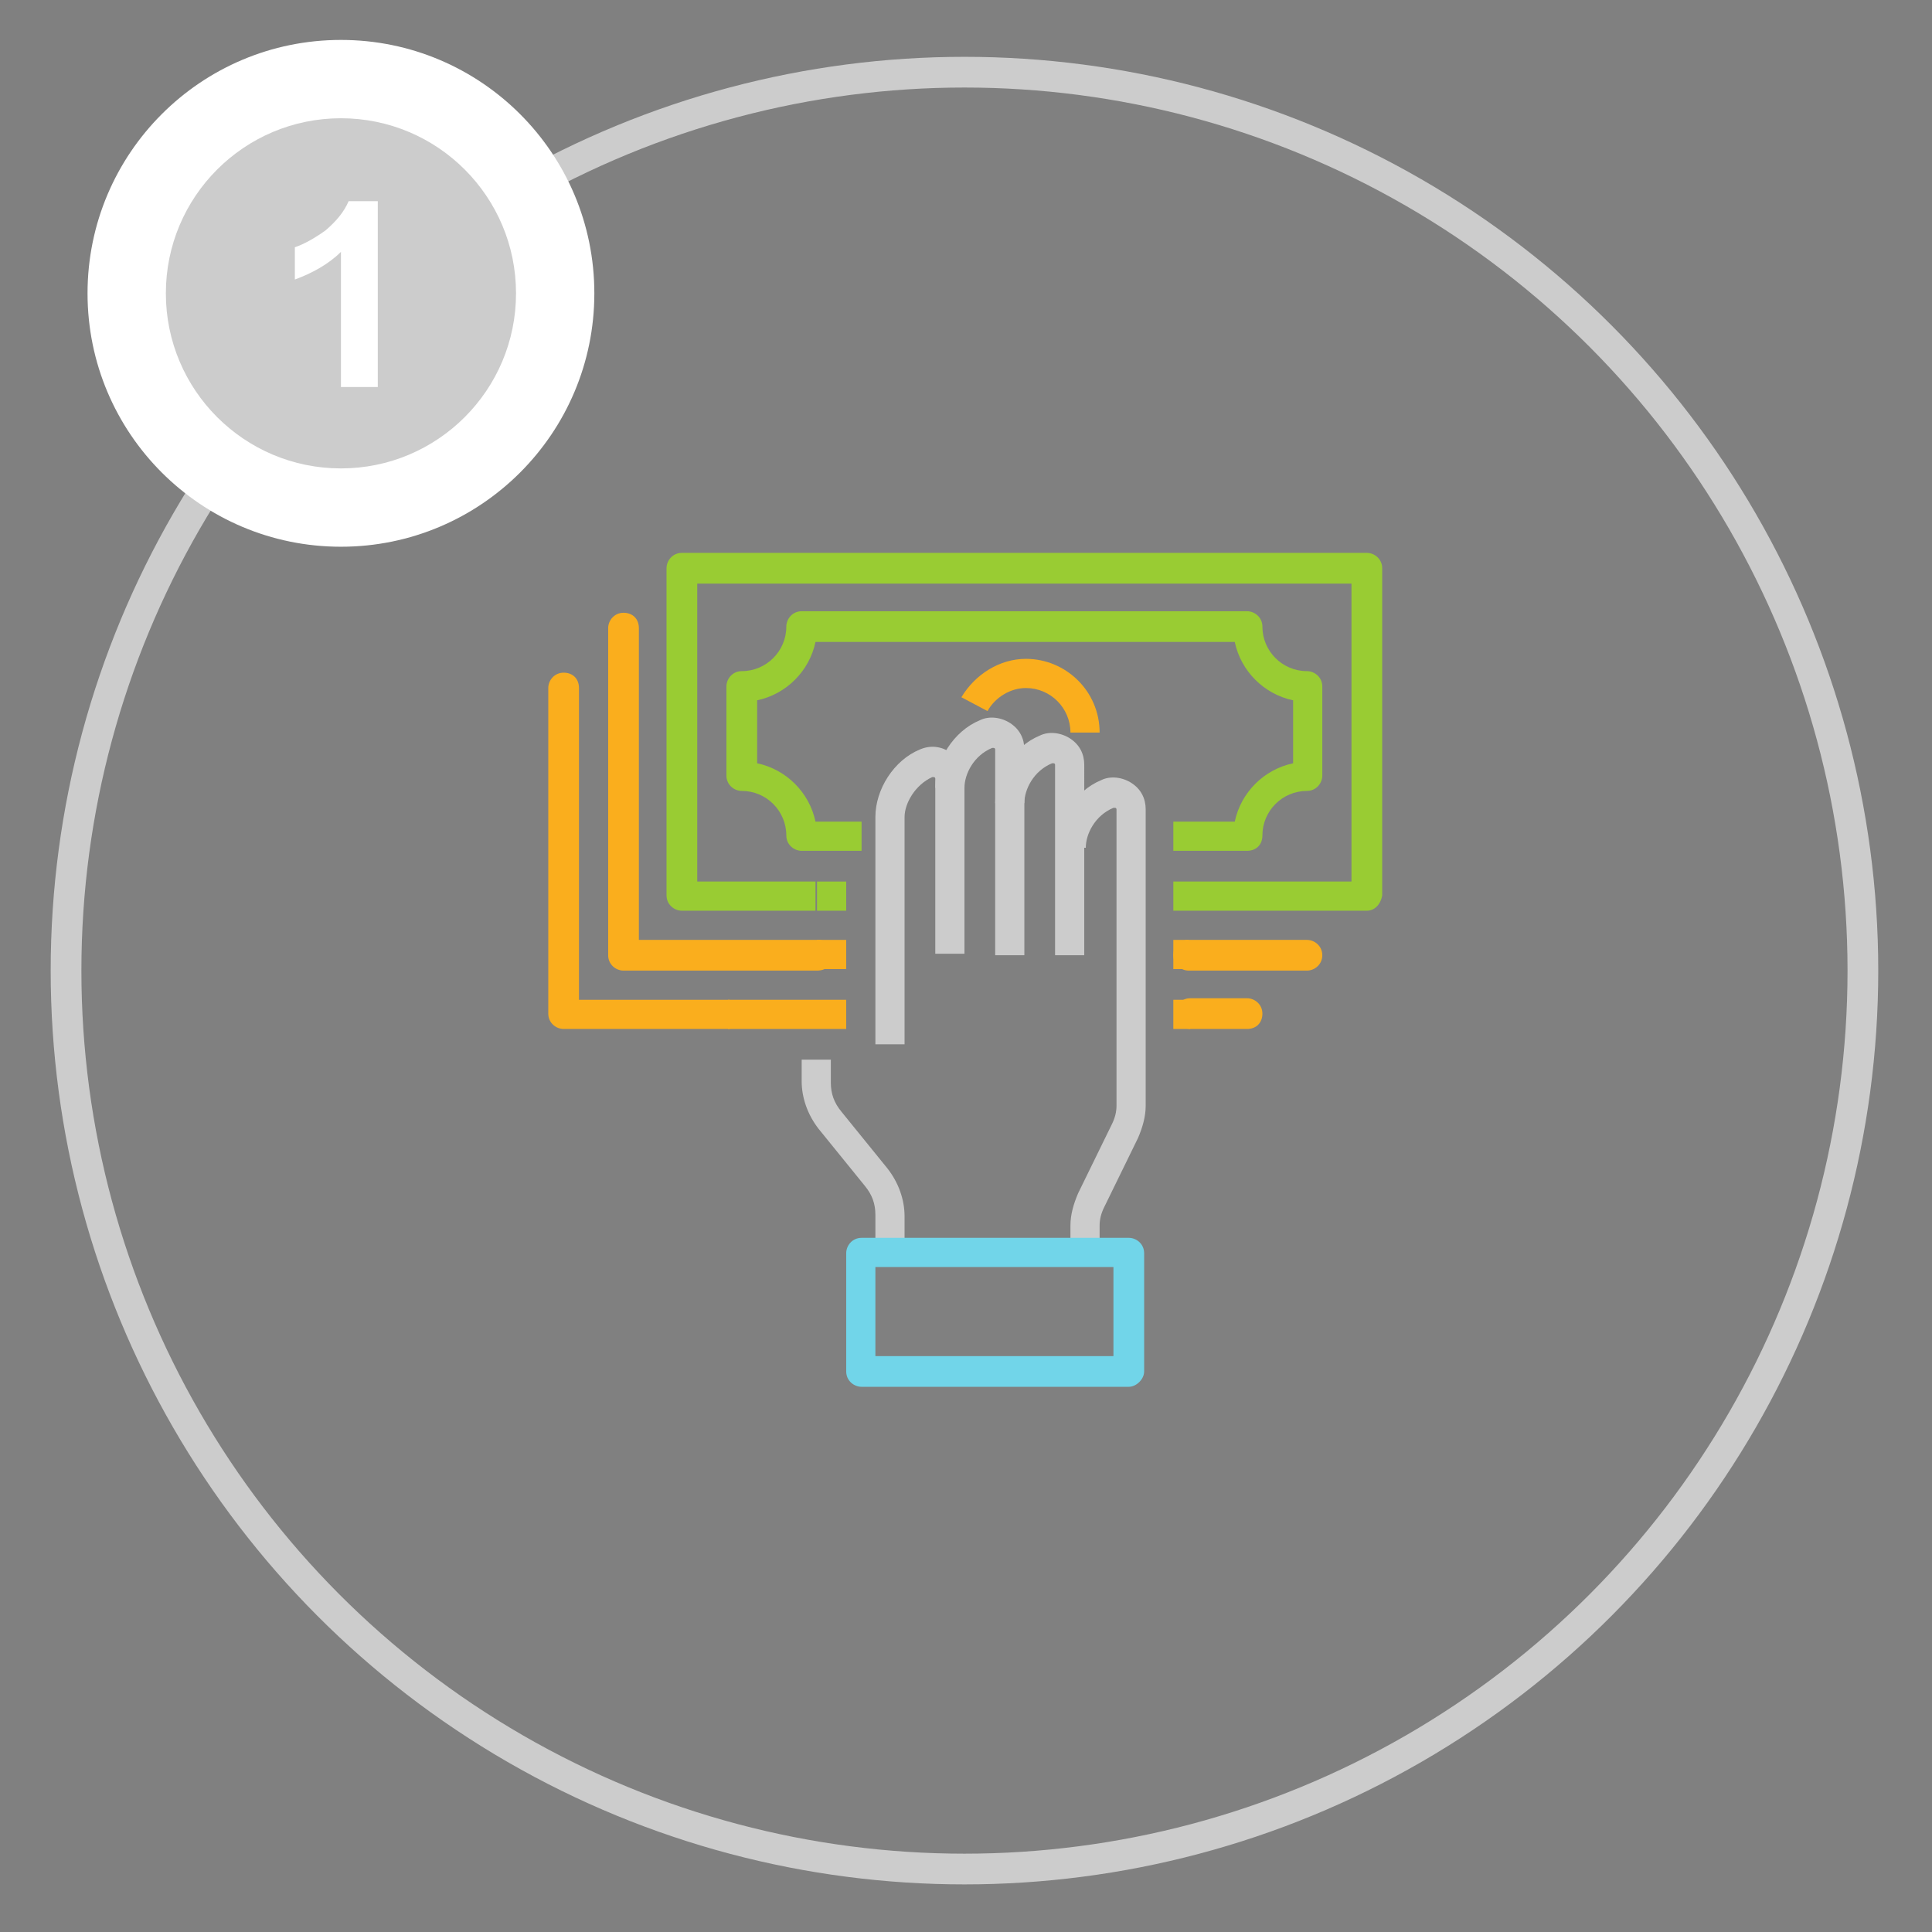
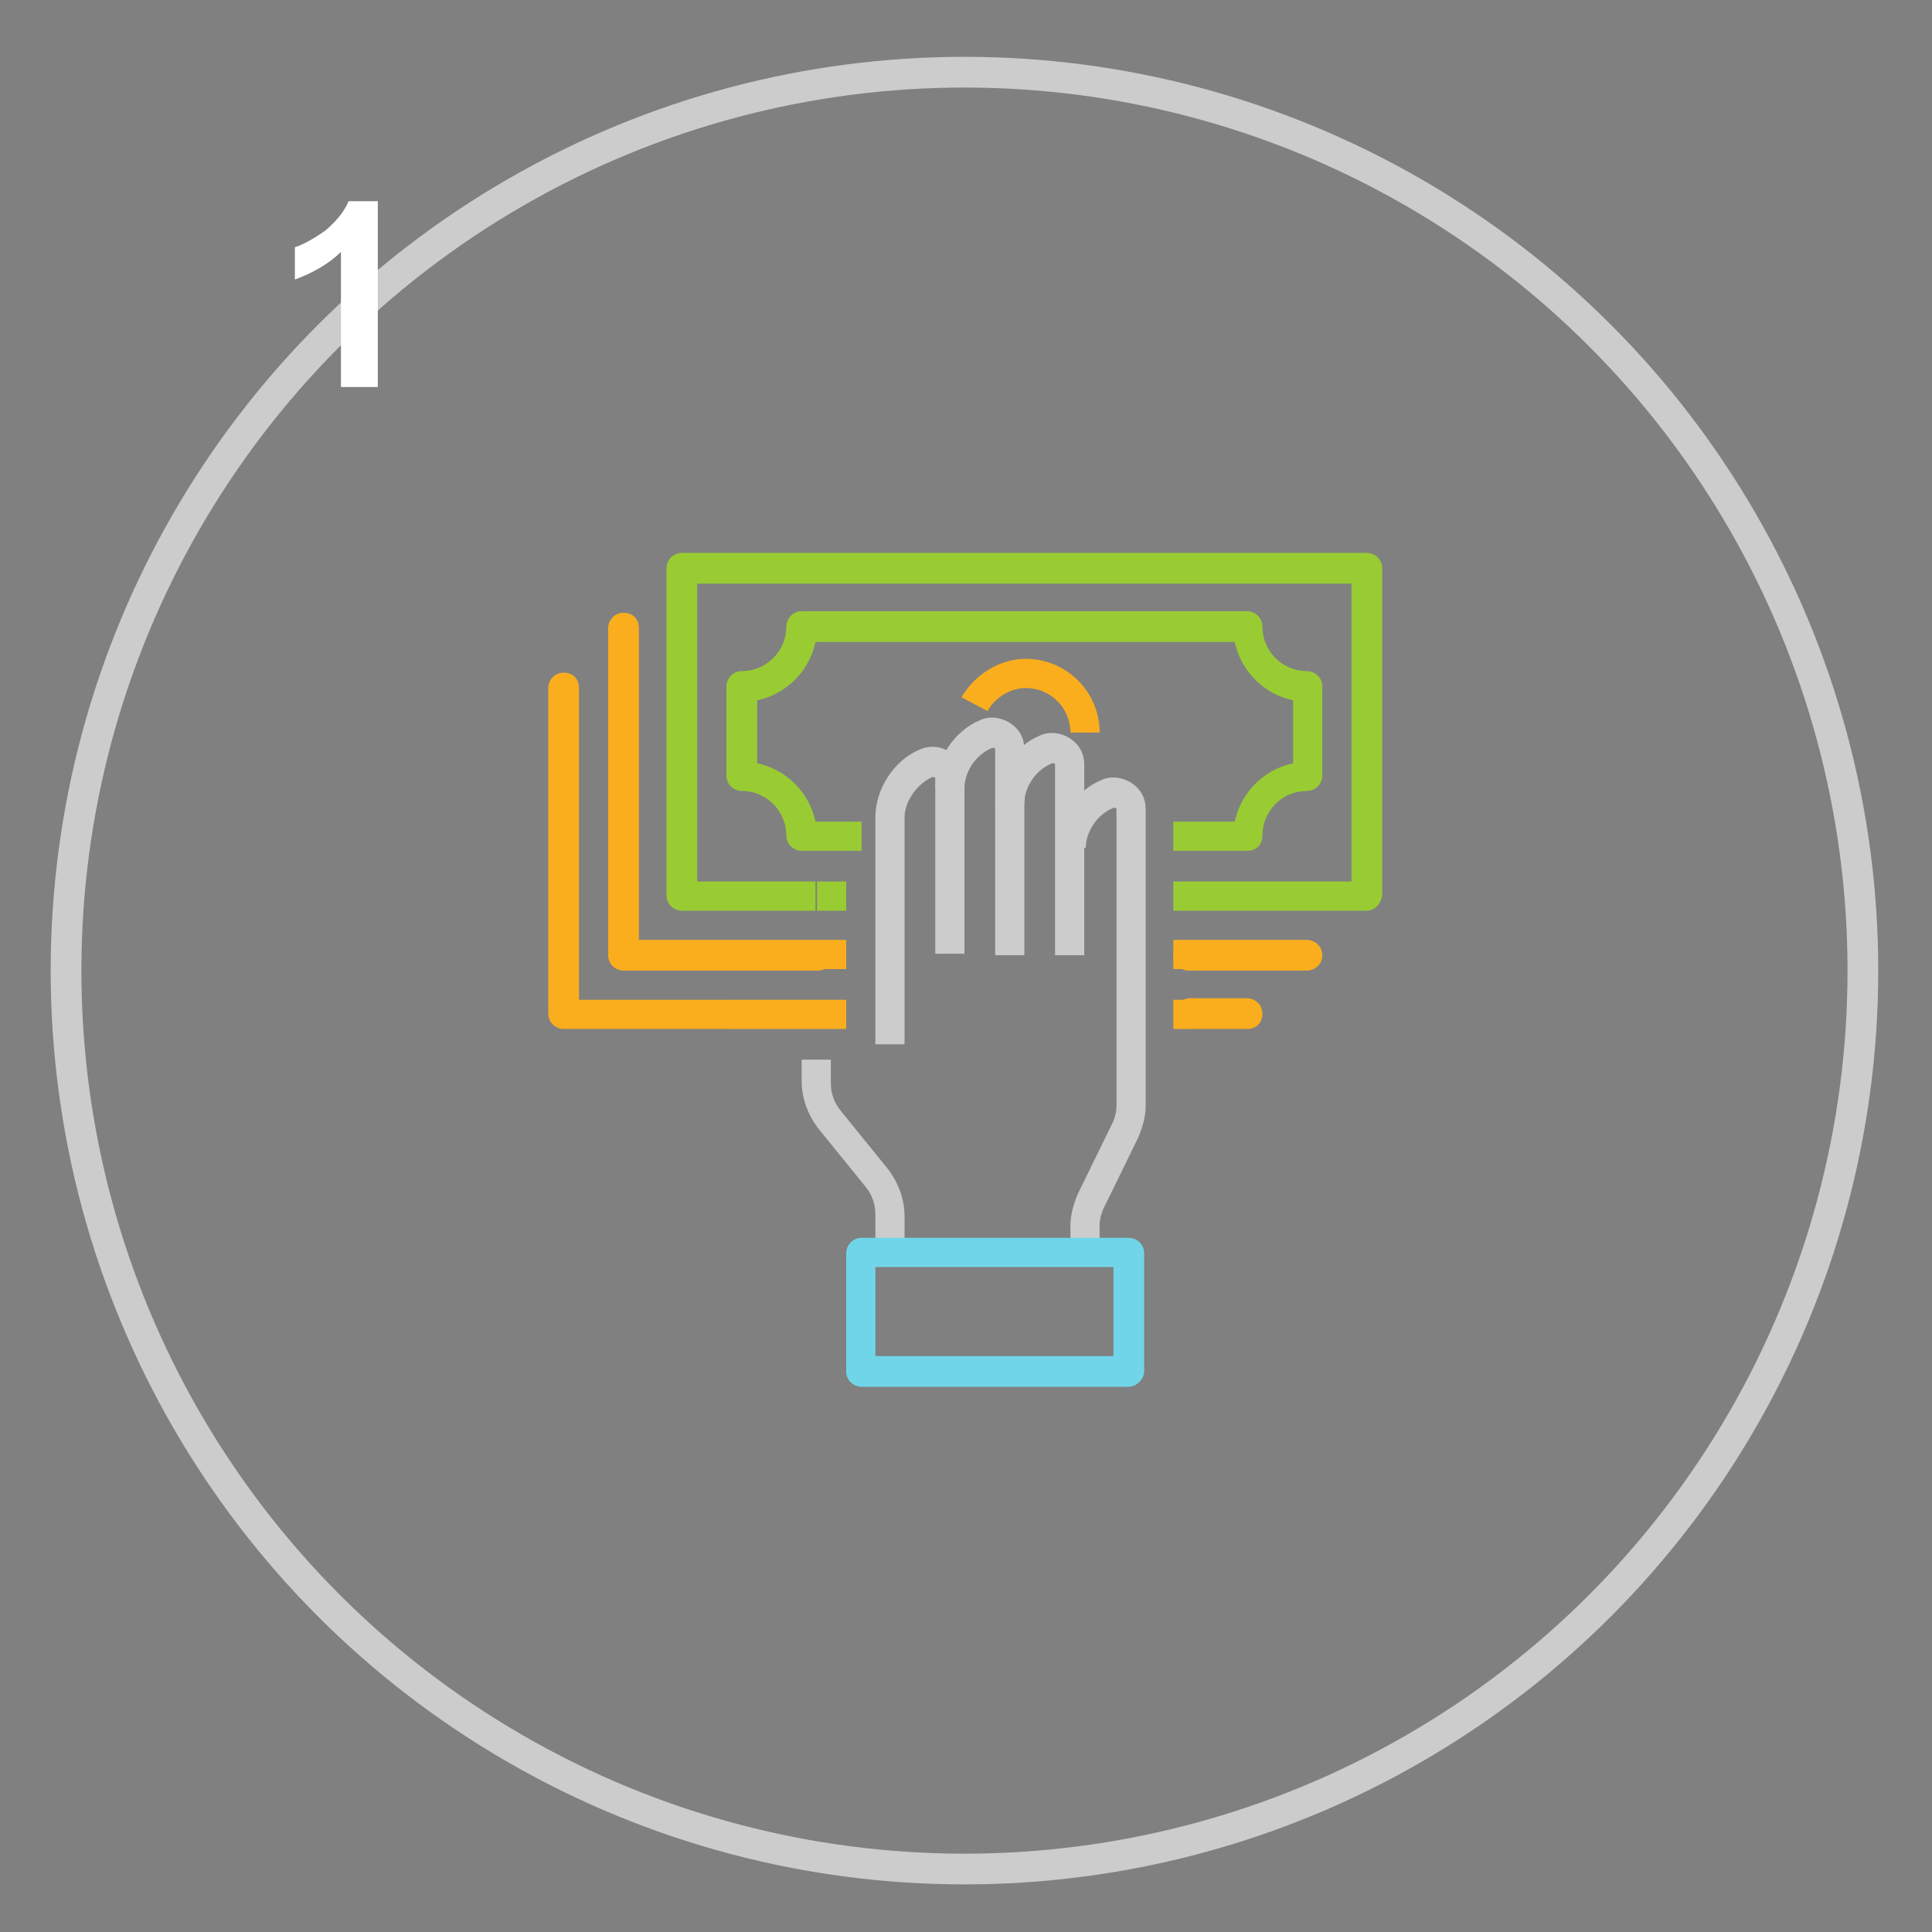
<svg xmlns="http://www.w3.org/2000/svg" version="1.1" id="Layer_1" x="0px" y="0px" viewBox="0 0 125.8 125.8" style="enable-background:new 0 0 125.8 125.8;" xml:space="preserve">
  <rect x="0" y="0" width="125.8" height="125.8" fill="#808080" stroke="none" />
  <style type="text/css"> .st0{fill:none;stroke:#CCCCCC;stroke-width:2;stroke-miterlimit:10;} .st1{fill:#FFFFFF;} .st2{fill:#CCCCCC;} .st3{fill:#99CC33;} .st4{fill:#FAAE1D;} .st5{fill:#424242;} .st6{fill:#71D5E9;} </style>
  <g>
    <circle class="st0" cx="62.8" cy="63.2" r="58.5" />
    <g>
      <g>
-         <circle class="st1" cx="22.2" cy="19.1" r="16.5" />
-         <circle class="st2" cx="22.2" cy="19.1" r="11.4" />
        <path class="st1" d="M24.5,25.2h-2.3v-8.8c-0.8,0.8-1.9,1.4-3,1.8v-2.1c0.6-0.2,1.3-0.6,2-1.1c0.7-0.6,1.2-1.2,1.5-1.9h1.9V25.2z " />
      </g>
    </g>
    <g>
      <g>
        <path class="st3" d="M89,59.3H76.4v-1.9H88V38H45.4v19.4h7.7v1.9h-8.7c-0.5,0-1-0.4-1-1V37c0-0.5,0.4-1,1-1H89c0.5,0,1,0.4,1,1 v21.3C89.9,58.9,89.5,59.3,89,59.3z" />
      </g>
      <g>
        <rect x="53.2" y="57.4" class="st3" width="1.9" height="1.9" />
      </g>
      <g>
        <rect x="53.2" y="61.2" class="st4" width="1.9" height="1.9" />
      </g>
      <g>
        <path class="st4" d="M53.2,63.2H40.6c-0.5,0-1-0.4-1-1V40.9c0-0.5,0.4-1,1-1s1,0.4,1,1v20.3h11.7c0.5,0,1,0.4,1,1 S53.8,63.2,53.2,63.2z" />
      </g>
      <g>
        <rect x="76.4" y="61.2" class="st4" width="1" height="1.9" />
      </g>
      <g>
        <path class="st4" d="M85.1,63.2h-7.7c-0.5,0-1-0.4-1-1s0.4-1,1-1h7.7c0.5,0,1,0.4,1,1S85.6,63.2,85.1,63.2z" />
      </g>
      <g>
        <rect x="76.4" y="65.1" class="st4" width="1.1" height="1.9" />
      </g>
      <g>
        <path class="st4" d="M81.2,67h-3.7c-0.5,0-1-0.4-1-1c0-0.5,0.4-1,1-1h3.7c0.5,0,1,0.4,1,1C82.2,66.6,81.8,67,81.2,67z" />
      </g>
      <g>
        <path class="st3" d="M81.2,55.4h-4.8v-1.9h4c0.4-1.9,1.9-3.4,3.8-3.8v-4.1c-1.9-0.4-3.4-1.9-3.8-3.8H53.1 c-0.4,1.9-1.9,3.4-3.8,3.8v4.1c1.9,0.4,3.4,1.9,3.8,3.8h3v1.9h-3.9c-0.5,0-1-0.4-1-1c0-1.6-1.3-2.9-2.9-2.9c-0.5,0-1-0.4-1-1 v-5.8c0-0.5,0.4-1,1-1c1.6,0,2.9-1.3,2.9-2.9c0-0.5,0.4-1,1-1h29c0.5,0,1,0.4,1,1c0,1.6,1.3,2.9,2.9,2.9c0.5,0,1,0.4,1,1v5.8 c0,0.5-0.4,1-1,1c-1.6,0-2.9,1.3-2.9,2.9C82.2,55,81.8,55.4,81.2,55.4z" />
      </g>
      <g>
        <polygon class="st5" points="69.7,55.4 69.6,55.4 69.6,53.5 " />
      </g>
      <g>
        <path class="st4" d="M71.6,47.7h-1.9c0-1.6-1.3-2.9-2.9-2.9c-1,0-2,0.6-2.5,1.5l-1.7-0.9c0.9-1.5,2.5-2.5,4.2-2.5 C69.4,42.9,71.6,45,71.6,47.7z" />
      </g>
      <g>
        <polygon class="st5" points="65.6,52.4 65.4,52.4 66,50.5 " />
      </g>
      <g>
        <path class="st4" d="M47.4,67H36.7c-0.5,0-1-0.4-1-1V44.8c0-0.5,0.4-1,1-1s1,0.4,1,1v20.3h9.7c0.5,0,1,0.4,1,1 C48.3,66.6,47.9,67,47.4,67z" />
      </g>
      <g>
        <rect x="47.4" y="65.1" class="st4" width="7.7" height="1.9" />
      </g>
      <g>
        <path class="st2" d="M59,68H57V53.2c0-1.8,1.2-3.7,2.9-4.4c0.7-0.3,1.4-0.2,2,0.2c0.6,0.4,0.9,1,0.9,1.7v11.4h-1.9V50.7 c0,0,0-0.1-0.1-0.1c0,0-0.1,0-0.1,0c-1.1,0.5-1.8,1.7-1.8,2.6V68z" />
      </g>
      <g>
        <path class="st2" d="M66.7,62.2h-1.9V48.8c0,0,0-0.1-0.1-0.1c0,0-0.1,0-0.1,0c-1.2,0.5-1.8,1.7-1.8,2.6h-1.9 c0-1.8,1.2-3.7,2.9-4.4c0.6-0.3,1.4-0.2,2,0.2c0.6,0.4,0.9,1,0.9,1.7V62.2z" />
      </g>
      <g>
        <path class="st2" d="M70.6,62.2h-1.9V49.8c0,0,0-0.1-0.1-0.1c0,0-0.1,0-0.1,0c-1.2,0.5-1.8,1.7-1.8,2.6h-1.9 c0-1.8,1.2-3.7,2.9-4.4c0.6-0.3,1.4-0.2,2,0.2c0.6,0.4,0.9,1,0.9,1.7V62.2z" />
      </g>
      <g>
        <path class="st2" d="M71.6,80.7h-1.9v-0.9c0-0.7,0.2-1.4,0.5-2.1l2.2-4.5c0.2-0.4,0.3-0.8,0.3-1.2V52.7c0,0,0-0.1-0.1-0.1 c0,0-0.1,0-0.1,0c-1.2,0.5-1.8,1.7-1.8,2.6h-1.9c0-1.8,1.2-3.7,2.9-4.4c0.6-0.3,1.4-0.2,2,0.2c0.6,0.4,0.9,1,0.9,1.7v19.3 c0,0.7-0.2,1.4-0.5,2.1l-2.2,4.5c-0.2,0.4-0.3,0.8-0.3,1.2V80.7z" />
      </g>
      <g>
        <path class="st2" d="M59,81.6H57v-2.5c0-0.7-0.2-1.3-0.7-1.9l-3-3.7c-0.7-0.9-1.1-2-1.1-3.1V69h1.9v1.5c0,0.7,0.2,1.3,0.7,1.9 l3,3.7c0.7,0.9,1.1,2,1.1,3.1V81.6z" />
      </g>
      <g>
        <path class="st6" d="M73.5,90.3H56.1c-0.5,0-1-0.4-1-1v-7.7c0-0.5,0.4-1,1-1h17.4c0.5,0,1,0.4,1,1v7.7 C74.5,89.8,74,90.3,73.5,90.3z M57,88.3h15.5v-5.8H57V88.3z" />
      </g>
    </g>
  </g>
</svg>